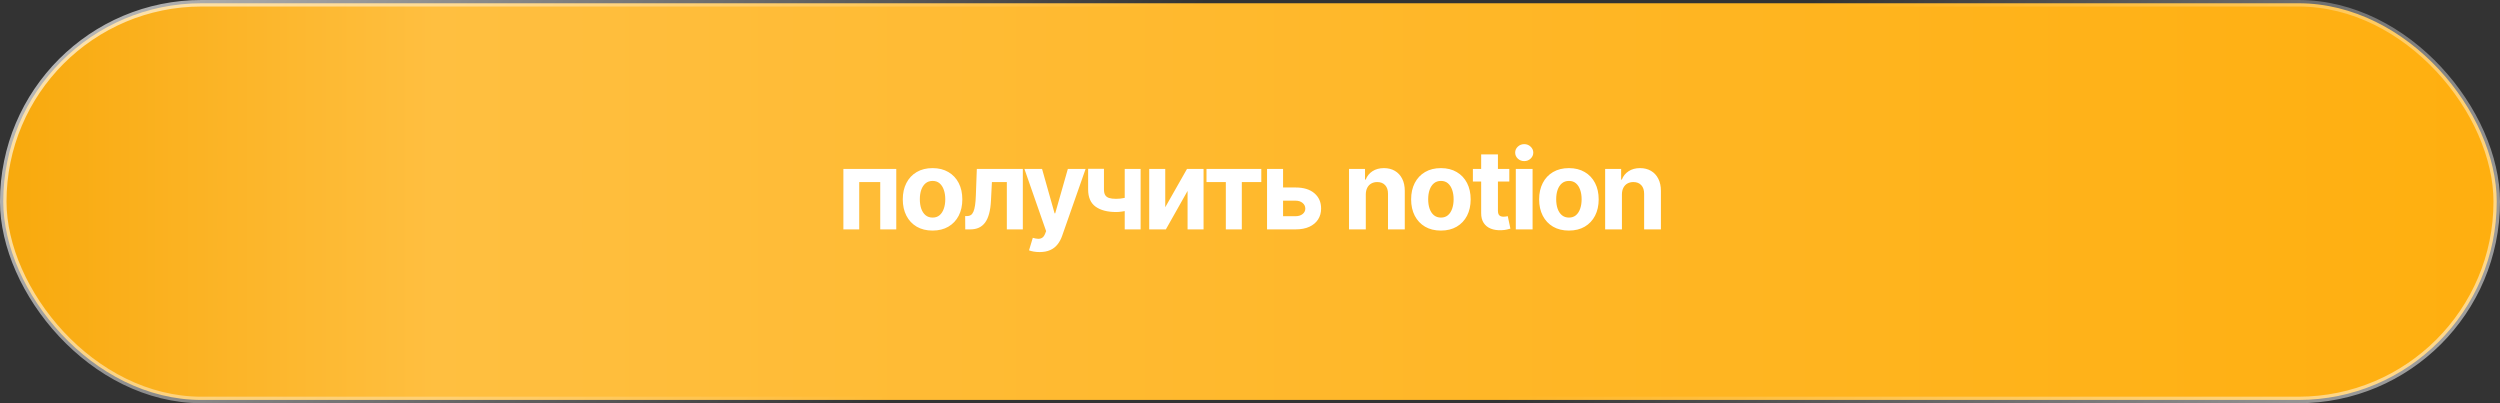
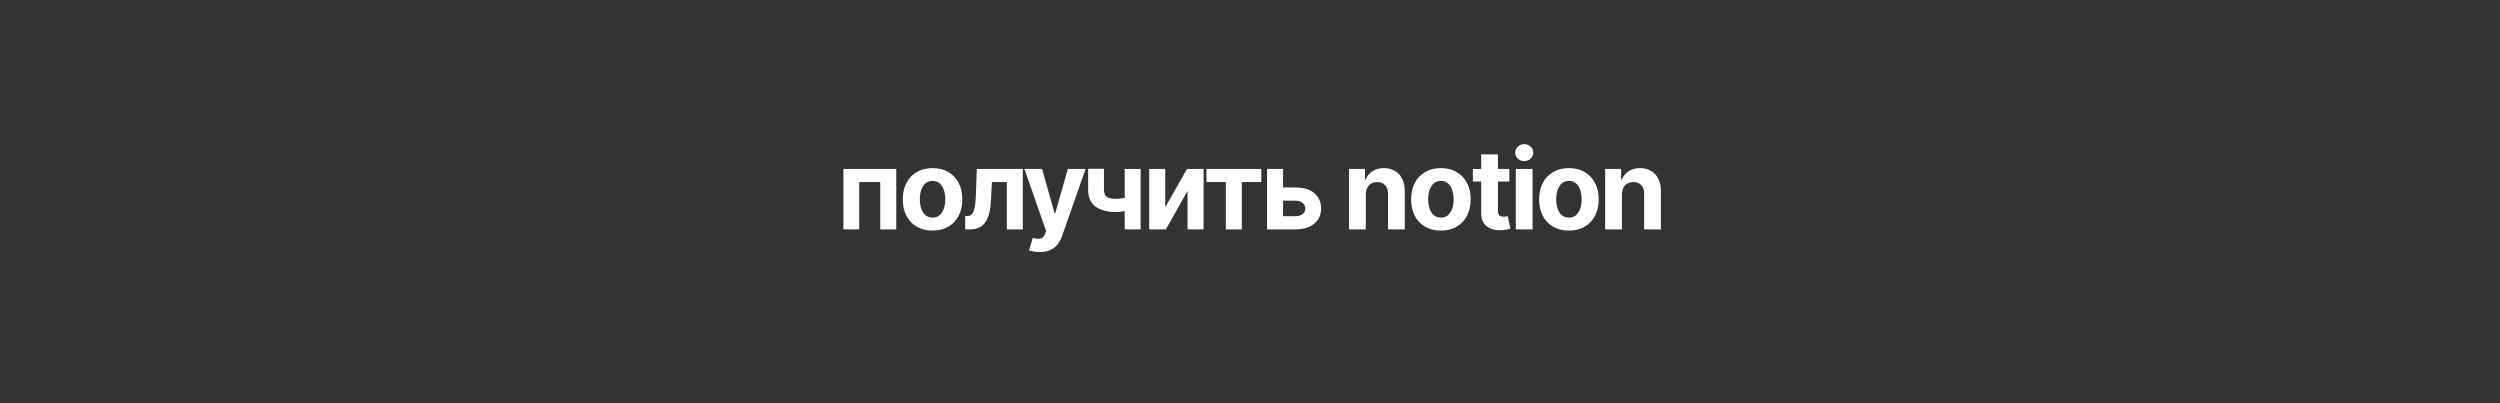
<svg xmlns="http://www.w3.org/2000/svg" width="248" height="40" viewBox="0 0 248 40" fill="none">
  <rect x="0" y="0" width="248" height="40" fill="#333333" stroke="none" />
-   <rect x="0.323" y="0.323" width="247.353" height="39.353" rx="19.677" fill="url(#paint0_linear_922_2733)" stroke="url(#paint1_linear_922_2733)" stroke-width="0.647" />
-   <path d="M83.664 22.755V16.755H88.91V22.755H87.32V18.064H85.234V22.755H83.664ZM92.509 22.873C91.902 22.873 91.378 22.744 90.935 22.486C90.495 22.226 90.155 21.863 89.915 21.4C89.676 20.934 89.556 20.393 89.556 19.779C89.556 19.159 89.676 18.617 89.915 18.154C90.155 17.688 90.495 17.326 90.935 17.068C91.378 16.808 91.902 16.677 92.509 16.677C93.116 16.677 93.639 16.808 94.079 17.068C94.522 17.326 94.863 17.688 95.103 18.154C95.343 18.617 95.462 19.159 95.462 19.779C95.462 20.393 95.343 20.934 95.103 21.4C94.863 21.863 94.522 22.226 94.079 22.486C93.639 22.744 93.116 22.873 92.509 22.873ZM92.517 21.584C92.793 21.584 93.023 21.505 93.208 21.349C93.393 21.19 93.533 20.974 93.626 20.701C93.723 20.427 93.771 20.116 93.771 19.767C93.771 19.418 93.723 19.107 93.626 18.834C93.533 18.56 93.393 18.344 93.208 18.185C93.023 18.026 92.793 17.947 92.517 17.947C92.238 17.947 92.004 18.026 91.814 18.185C91.626 18.344 91.484 18.56 91.388 18.834C91.294 19.107 91.248 19.418 91.248 19.767C91.248 20.116 91.294 20.427 91.388 20.701C91.484 20.974 91.626 21.19 91.814 21.349C92.004 21.505 92.238 21.584 92.517 21.584ZM95.753 22.755L95.745 21.435H95.944C96.085 21.435 96.206 21.401 96.308 21.334C96.412 21.263 96.498 21.15 96.565 20.994C96.633 20.837 96.686 20.63 96.725 20.373C96.764 20.112 96.791 19.792 96.804 19.412L96.901 16.755H101.464V22.755H99.878V18.064H98.397L98.304 19.896C98.28 20.399 98.219 20.831 98.12 21.193C98.024 21.555 97.889 21.852 97.718 22.084C97.546 22.313 97.339 22.482 97.097 22.591C96.854 22.701 96.573 22.755 96.253 22.755H95.753ZM103.126 25.005C102.915 25.005 102.717 24.988 102.533 24.955C102.35 24.923 102.199 24.883 102.079 24.834L102.454 23.591C102.65 23.651 102.826 23.684 102.982 23.689C103.141 23.694 103.277 23.658 103.392 23.58C103.509 23.502 103.604 23.369 103.677 23.181L103.775 22.927L101.622 16.755H103.372L104.615 21.162H104.677L105.931 16.755H107.693L105.361 23.404C105.249 23.727 105.096 24.008 104.904 24.248C104.714 24.49 104.473 24.676 104.181 24.806C103.889 24.939 103.538 25.005 103.126 25.005ZM113.15 16.755V22.755H111.572V16.755H113.15ZM112.381 19.388V20.701C112.253 20.758 112.094 20.813 111.904 20.865C111.714 20.914 111.515 20.955 111.306 20.986C111.098 21.017 110.903 21.033 110.72 21.033C109.858 21.033 109.18 20.856 108.685 20.502C108.191 20.145 107.943 19.576 107.943 18.794V16.748H109.513V18.794C109.513 19.026 109.552 19.21 109.631 19.345C109.711 19.481 109.839 19.578 110.013 19.638C110.191 19.695 110.426 19.724 110.72 19.724C110.994 19.724 111.262 19.695 111.525 19.638C111.788 19.581 112.073 19.498 112.381 19.388ZM115.592 20.56L117.752 16.755H119.393V22.755H117.807V18.939L115.654 22.755H114.002V16.755H115.592V20.56ZM119.684 18.064V16.755H125.122V18.064H123.188V22.755H121.602V18.064H119.684ZM126.733 18.599H128.526C129.321 18.599 129.941 18.789 130.386 19.169C130.831 19.547 131.054 20.052 131.054 20.685C131.054 21.097 130.954 21.459 130.753 21.771C130.552 22.081 130.263 22.323 129.886 22.498C129.508 22.669 129.055 22.755 128.526 22.755H125.691V16.755H127.28V21.447H128.526C128.805 21.447 129.034 21.377 129.214 21.236C129.394 21.095 129.485 20.916 129.487 20.697C129.485 20.465 129.394 20.276 129.214 20.13C129.034 19.982 128.805 19.908 128.526 19.908H126.733V18.599ZM135.487 19.287V22.755H133.823V16.755H135.409V17.814H135.479C135.612 17.465 135.835 17.189 136.147 16.986C136.46 16.78 136.839 16.677 137.284 16.677C137.701 16.677 138.064 16.768 138.374 16.951C138.684 17.133 138.925 17.393 139.097 17.732C139.269 18.068 139.354 18.469 139.354 18.935V22.755H137.69V19.232C137.693 18.865 137.599 18.578 137.409 18.373C137.219 18.164 136.957 18.06 136.624 18.06C136.4 18.06 136.202 18.108 136.03 18.205C135.861 18.301 135.728 18.442 135.632 18.627C135.538 18.809 135.49 19.029 135.487 19.287ZM142.937 22.873C142.33 22.873 141.805 22.744 141.363 22.486C140.923 22.226 140.583 21.863 140.343 21.4C140.104 20.934 139.984 20.393 139.984 19.779C139.984 19.159 140.104 18.617 140.343 18.154C140.583 17.688 140.923 17.326 141.363 17.068C141.805 16.808 142.33 16.677 142.937 16.677C143.544 16.677 144.067 16.808 144.507 17.068C144.95 17.326 145.291 17.688 145.531 18.154C145.77 18.617 145.89 19.159 145.89 19.779C145.89 20.393 145.77 20.934 145.531 21.4C145.291 21.863 144.95 22.226 144.507 22.486C144.067 22.744 143.544 22.873 142.937 22.873ZM142.945 21.584C143.221 21.584 143.451 21.505 143.636 21.349C143.821 21.19 143.96 20.974 144.054 20.701C144.15 20.427 144.199 20.116 144.199 19.767C144.199 19.418 144.15 19.107 144.054 18.834C143.96 18.56 143.821 18.344 143.636 18.185C143.451 18.026 143.221 17.947 142.945 17.947C142.666 17.947 142.432 18.026 142.242 18.185C142.054 18.344 141.912 18.56 141.816 18.834C141.722 19.107 141.675 19.418 141.675 19.767C141.675 20.116 141.722 20.427 141.816 20.701C141.912 20.974 142.054 21.19 142.242 21.349C142.432 21.505 142.666 21.584 142.945 21.584ZM149.723 16.755V18.005H146.11V16.755H149.723ZM146.931 15.318H148.595V20.912C148.595 21.065 148.618 21.185 148.665 21.271C148.712 21.354 148.777 21.413 148.86 21.447C148.946 21.481 149.045 21.498 149.157 21.498C149.235 21.498 149.313 21.491 149.391 21.478C149.47 21.462 149.529 21.451 149.571 21.443L149.833 22.681C149.75 22.707 149.632 22.737 149.481 22.771C149.33 22.808 149.147 22.83 148.931 22.837C148.529 22.853 148.178 22.8 147.876 22.677C147.576 22.555 147.343 22.365 147.177 22.107C147.01 21.849 146.928 21.524 146.931 21.13V15.318ZM150.367 22.755V16.755H152.032V22.755H150.367ZM151.203 15.982C150.956 15.982 150.744 15.9 150.567 15.736C150.392 15.569 150.305 15.37 150.305 15.138C150.305 14.909 150.392 14.713 150.567 14.548C150.744 14.382 150.956 14.298 151.203 14.298C151.451 14.298 151.662 14.382 151.836 14.548C152.013 14.713 152.102 14.909 152.102 15.138C152.102 15.37 152.013 15.569 151.836 15.736C151.662 15.9 151.451 15.982 151.203 15.982ZM155.635 22.873C155.029 22.873 154.504 22.744 154.061 22.486C153.621 22.226 153.281 21.863 153.042 21.4C152.802 20.934 152.682 20.393 152.682 19.779C152.682 19.159 152.802 18.617 153.042 18.154C153.281 17.688 153.621 17.326 154.061 17.068C154.504 16.808 155.029 16.677 155.635 16.677C156.242 16.677 156.766 16.808 157.206 17.068C157.648 17.326 157.99 17.688 158.229 18.154C158.469 18.617 158.589 19.159 158.589 19.779C158.589 20.393 158.469 20.934 158.229 21.4C157.99 21.863 157.648 22.226 157.206 22.486C156.766 22.744 156.242 22.873 155.635 22.873ZM155.643 21.584C155.919 21.584 156.15 21.505 156.335 21.349C156.52 21.19 156.659 20.974 156.753 20.701C156.849 20.427 156.897 20.116 156.897 19.767C156.897 19.418 156.849 19.107 156.753 18.834C156.659 18.56 156.52 18.344 156.335 18.185C156.15 18.026 155.919 17.947 155.643 17.947C155.365 17.947 155.13 18.026 154.94 18.185C154.753 18.344 154.611 18.56 154.514 18.834C154.421 19.107 154.374 19.418 154.374 19.767C154.374 20.116 154.421 20.427 154.514 20.701C154.611 20.974 154.753 21.19 154.94 21.349C155.13 21.505 155.365 21.584 155.643 21.584ZM160.895 19.287V22.755H159.231V16.755H160.817V17.814H160.887C161.02 17.465 161.242 17.189 161.555 16.986C161.867 16.78 162.246 16.677 162.692 16.677C163.108 16.677 163.472 16.768 163.781 16.951C164.091 17.133 164.332 17.393 164.504 17.732C164.676 18.068 164.762 18.469 164.762 18.935V22.755H163.098V19.232C163.1 18.865 163.007 18.578 162.817 18.373C162.626 18.164 162.365 18.06 162.031 18.06C161.807 18.06 161.61 18.108 161.438 18.205C161.268 18.301 161.136 18.442 161.039 18.627C160.945 18.809 160.897 19.029 160.895 19.287Z" fill="white" />
+   <path d="M83.664 22.755V16.755H88.91V22.755H87.32V18.064H85.234V22.755H83.664M92.509 22.873C91.902 22.873 91.378 22.744 90.935 22.486C90.495 22.226 90.155 21.863 89.915 21.4C89.676 20.934 89.556 20.393 89.556 19.779C89.556 19.159 89.676 18.617 89.915 18.154C90.155 17.688 90.495 17.326 90.935 17.068C91.378 16.808 91.902 16.677 92.509 16.677C93.116 16.677 93.639 16.808 94.079 17.068C94.522 17.326 94.863 17.688 95.103 18.154C95.343 18.617 95.462 19.159 95.462 19.779C95.462 20.393 95.343 20.934 95.103 21.4C94.863 21.863 94.522 22.226 94.079 22.486C93.639 22.744 93.116 22.873 92.509 22.873ZM92.517 21.584C92.793 21.584 93.023 21.505 93.208 21.349C93.393 21.19 93.533 20.974 93.626 20.701C93.723 20.427 93.771 20.116 93.771 19.767C93.771 19.418 93.723 19.107 93.626 18.834C93.533 18.56 93.393 18.344 93.208 18.185C93.023 18.026 92.793 17.947 92.517 17.947C92.238 17.947 92.004 18.026 91.814 18.185C91.626 18.344 91.484 18.56 91.388 18.834C91.294 19.107 91.248 19.418 91.248 19.767C91.248 20.116 91.294 20.427 91.388 20.701C91.484 20.974 91.626 21.19 91.814 21.349C92.004 21.505 92.238 21.584 92.517 21.584ZM95.753 22.755L95.745 21.435H95.944C96.085 21.435 96.206 21.401 96.308 21.334C96.412 21.263 96.498 21.15 96.565 20.994C96.633 20.837 96.686 20.63 96.725 20.373C96.764 20.112 96.791 19.792 96.804 19.412L96.901 16.755H101.464V22.755H99.878V18.064H98.397L98.304 19.896C98.28 20.399 98.219 20.831 98.12 21.193C98.024 21.555 97.889 21.852 97.718 22.084C97.546 22.313 97.339 22.482 97.097 22.591C96.854 22.701 96.573 22.755 96.253 22.755H95.753ZM103.126 25.005C102.915 25.005 102.717 24.988 102.533 24.955C102.35 24.923 102.199 24.883 102.079 24.834L102.454 23.591C102.65 23.651 102.826 23.684 102.982 23.689C103.141 23.694 103.277 23.658 103.392 23.58C103.509 23.502 103.604 23.369 103.677 23.181L103.775 22.927L101.622 16.755H103.372L104.615 21.162H104.677L105.931 16.755H107.693L105.361 23.404C105.249 23.727 105.096 24.008 104.904 24.248C104.714 24.49 104.473 24.676 104.181 24.806C103.889 24.939 103.538 25.005 103.126 25.005ZM113.15 16.755V22.755H111.572V16.755H113.15ZM112.381 19.388V20.701C112.253 20.758 112.094 20.813 111.904 20.865C111.714 20.914 111.515 20.955 111.306 20.986C111.098 21.017 110.903 21.033 110.72 21.033C109.858 21.033 109.18 20.856 108.685 20.502C108.191 20.145 107.943 19.576 107.943 18.794V16.748H109.513V18.794C109.513 19.026 109.552 19.21 109.631 19.345C109.711 19.481 109.839 19.578 110.013 19.638C110.191 19.695 110.426 19.724 110.72 19.724C110.994 19.724 111.262 19.695 111.525 19.638C111.788 19.581 112.073 19.498 112.381 19.388ZM115.592 20.56L117.752 16.755H119.393V22.755H117.807V18.939L115.654 22.755H114.002V16.755H115.592V20.56ZM119.684 18.064V16.755H125.122V18.064H123.188V22.755H121.602V18.064H119.684ZM126.733 18.599H128.526C129.321 18.599 129.941 18.789 130.386 19.169C130.831 19.547 131.054 20.052 131.054 20.685C131.054 21.097 130.954 21.459 130.753 21.771C130.552 22.081 130.263 22.323 129.886 22.498C129.508 22.669 129.055 22.755 128.526 22.755H125.691V16.755H127.28V21.447H128.526C128.805 21.447 129.034 21.377 129.214 21.236C129.394 21.095 129.485 20.916 129.487 20.697C129.485 20.465 129.394 20.276 129.214 20.13C129.034 19.982 128.805 19.908 128.526 19.908H126.733V18.599ZM135.487 19.287V22.755H133.823V16.755H135.409V17.814H135.479C135.612 17.465 135.835 17.189 136.147 16.986C136.46 16.78 136.839 16.677 137.284 16.677C137.701 16.677 138.064 16.768 138.374 16.951C138.684 17.133 138.925 17.393 139.097 17.732C139.269 18.068 139.354 18.469 139.354 18.935V22.755H137.69V19.232C137.693 18.865 137.599 18.578 137.409 18.373C137.219 18.164 136.957 18.06 136.624 18.06C136.4 18.06 136.202 18.108 136.03 18.205C135.861 18.301 135.728 18.442 135.632 18.627C135.538 18.809 135.49 19.029 135.487 19.287ZM142.937 22.873C142.33 22.873 141.805 22.744 141.363 22.486C140.923 22.226 140.583 21.863 140.343 21.4C140.104 20.934 139.984 20.393 139.984 19.779C139.984 19.159 140.104 18.617 140.343 18.154C140.583 17.688 140.923 17.326 141.363 17.068C141.805 16.808 142.33 16.677 142.937 16.677C143.544 16.677 144.067 16.808 144.507 17.068C144.95 17.326 145.291 17.688 145.531 18.154C145.77 18.617 145.89 19.159 145.89 19.779C145.89 20.393 145.77 20.934 145.531 21.4C145.291 21.863 144.95 22.226 144.507 22.486C144.067 22.744 143.544 22.873 142.937 22.873ZM142.945 21.584C143.221 21.584 143.451 21.505 143.636 21.349C143.821 21.19 143.96 20.974 144.054 20.701C144.15 20.427 144.199 20.116 144.199 19.767C144.199 19.418 144.15 19.107 144.054 18.834C143.96 18.56 143.821 18.344 143.636 18.185C143.451 18.026 143.221 17.947 142.945 17.947C142.666 17.947 142.432 18.026 142.242 18.185C142.054 18.344 141.912 18.56 141.816 18.834C141.722 19.107 141.675 19.418 141.675 19.767C141.675 20.116 141.722 20.427 141.816 20.701C141.912 20.974 142.054 21.19 142.242 21.349C142.432 21.505 142.666 21.584 142.945 21.584ZM149.723 16.755V18.005H146.11V16.755H149.723ZM146.931 15.318H148.595V20.912C148.595 21.065 148.618 21.185 148.665 21.271C148.712 21.354 148.777 21.413 148.86 21.447C148.946 21.481 149.045 21.498 149.157 21.498C149.235 21.498 149.313 21.491 149.391 21.478C149.47 21.462 149.529 21.451 149.571 21.443L149.833 22.681C149.75 22.707 149.632 22.737 149.481 22.771C149.33 22.808 149.147 22.83 148.931 22.837C148.529 22.853 148.178 22.8 147.876 22.677C147.576 22.555 147.343 22.365 147.177 22.107C147.01 21.849 146.928 21.524 146.931 21.13V15.318ZM150.367 22.755V16.755H152.032V22.755H150.367ZM151.203 15.982C150.956 15.982 150.744 15.9 150.567 15.736C150.392 15.569 150.305 15.37 150.305 15.138C150.305 14.909 150.392 14.713 150.567 14.548C150.744 14.382 150.956 14.298 151.203 14.298C151.451 14.298 151.662 14.382 151.836 14.548C152.013 14.713 152.102 14.909 152.102 15.138C152.102 15.37 152.013 15.569 151.836 15.736C151.662 15.9 151.451 15.982 151.203 15.982ZM155.635 22.873C155.029 22.873 154.504 22.744 154.061 22.486C153.621 22.226 153.281 21.863 153.042 21.4C152.802 20.934 152.682 20.393 152.682 19.779C152.682 19.159 152.802 18.617 153.042 18.154C153.281 17.688 153.621 17.326 154.061 17.068C154.504 16.808 155.029 16.677 155.635 16.677C156.242 16.677 156.766 16.808 157.206 17.068C157.648 17.326 157.99 17.688 158.229 18.154C158.469 18.617 158.589 19.159 158.589 19.779C158.589 20.393 158.469 20.934 158.229 21.4C157.99 21.863 157.648 22.226 157.206 22.486C156.766 22.744 156.242 22.873 155.635 22.873ZM155.643 21.584C155.919 21.584 156.15 21.505 156.335 21.349C156.52 21.19 156.659 20.974 156.753 20.701C156.849 20.427 156.897 20.116 156.897 19.767C156.897 19.418 156.849 19.107 156.753 18.834C156.659 18.56 156.52 18.344 156.335 18.185C156.15 18.026 155.919 17.947 155.643 17.947C155.365 17.947 155.13 18.026 154.94 18.185C154.753 18.344 154.611 18.56 154.514 18.834C154.421 19.107 154.374 19.418 154.374 19.767C154.374 20.116 154.421 20.427 154.514 20.701C154.611 20.974 154.753 21.19 154.94 21.349C155.13 21.505 155.365 21.584 155.643 21.584ZM160.895 19.287V22.755H159.231V16.755H160.817V17.814H160.887C161.02 17.465 161.242 17.189 161.555 16.986C161.867 16.78 162.246 16.677 162.692 16.677C163.108 16.677 163.472 16.768 163.781 16.951C164.091 17.133 164.332 17.393 164.504 17.732C164.676 18.068 164.762 18.469 164.762 18.935V22.755H163.098V19.232C163.1 18.865 163.007 18.578 162.817 18.373C162.626 18.164 162.365 18.06 162.031 18.06C161.807 18.06 161.61 18.108 161.438 18.205C161.268 18.301 161.136 18.442 161.039 18.627C160.945 18.809 160.897 19.029 160.895 19.287Z" fill="white" />
  <defs>
    <linearGradient id="paint0_linear_922_2733" x1="0" y1="20" x2="248" y2="20" gradientUnits="userSpaceOnUse">
      <stop stop-color="#F8A90C" />
      <stop offset="0.174" stop-color="#FFBF40" />
      <stop offset="1" stop-color="#FFAF0F" />
    </linearGradient>
    <linearGradient id="paint1_linear_922_2733" x1="-72.333" y1="-114.098" x2="273.557" y2="159.58" gradientUnits="userSpaceOnUse">
      <stop offset="0.199" stop-color="white" />
      <stop offset="0.502" stop-color="white" stop-opacity="0" />
      <stop offset="0.609" stop-color="white" stop-opacity="0" />
      <stop offset="0.914" stop-color="white" />
    </linearGradient>
  </defs>
</svg>